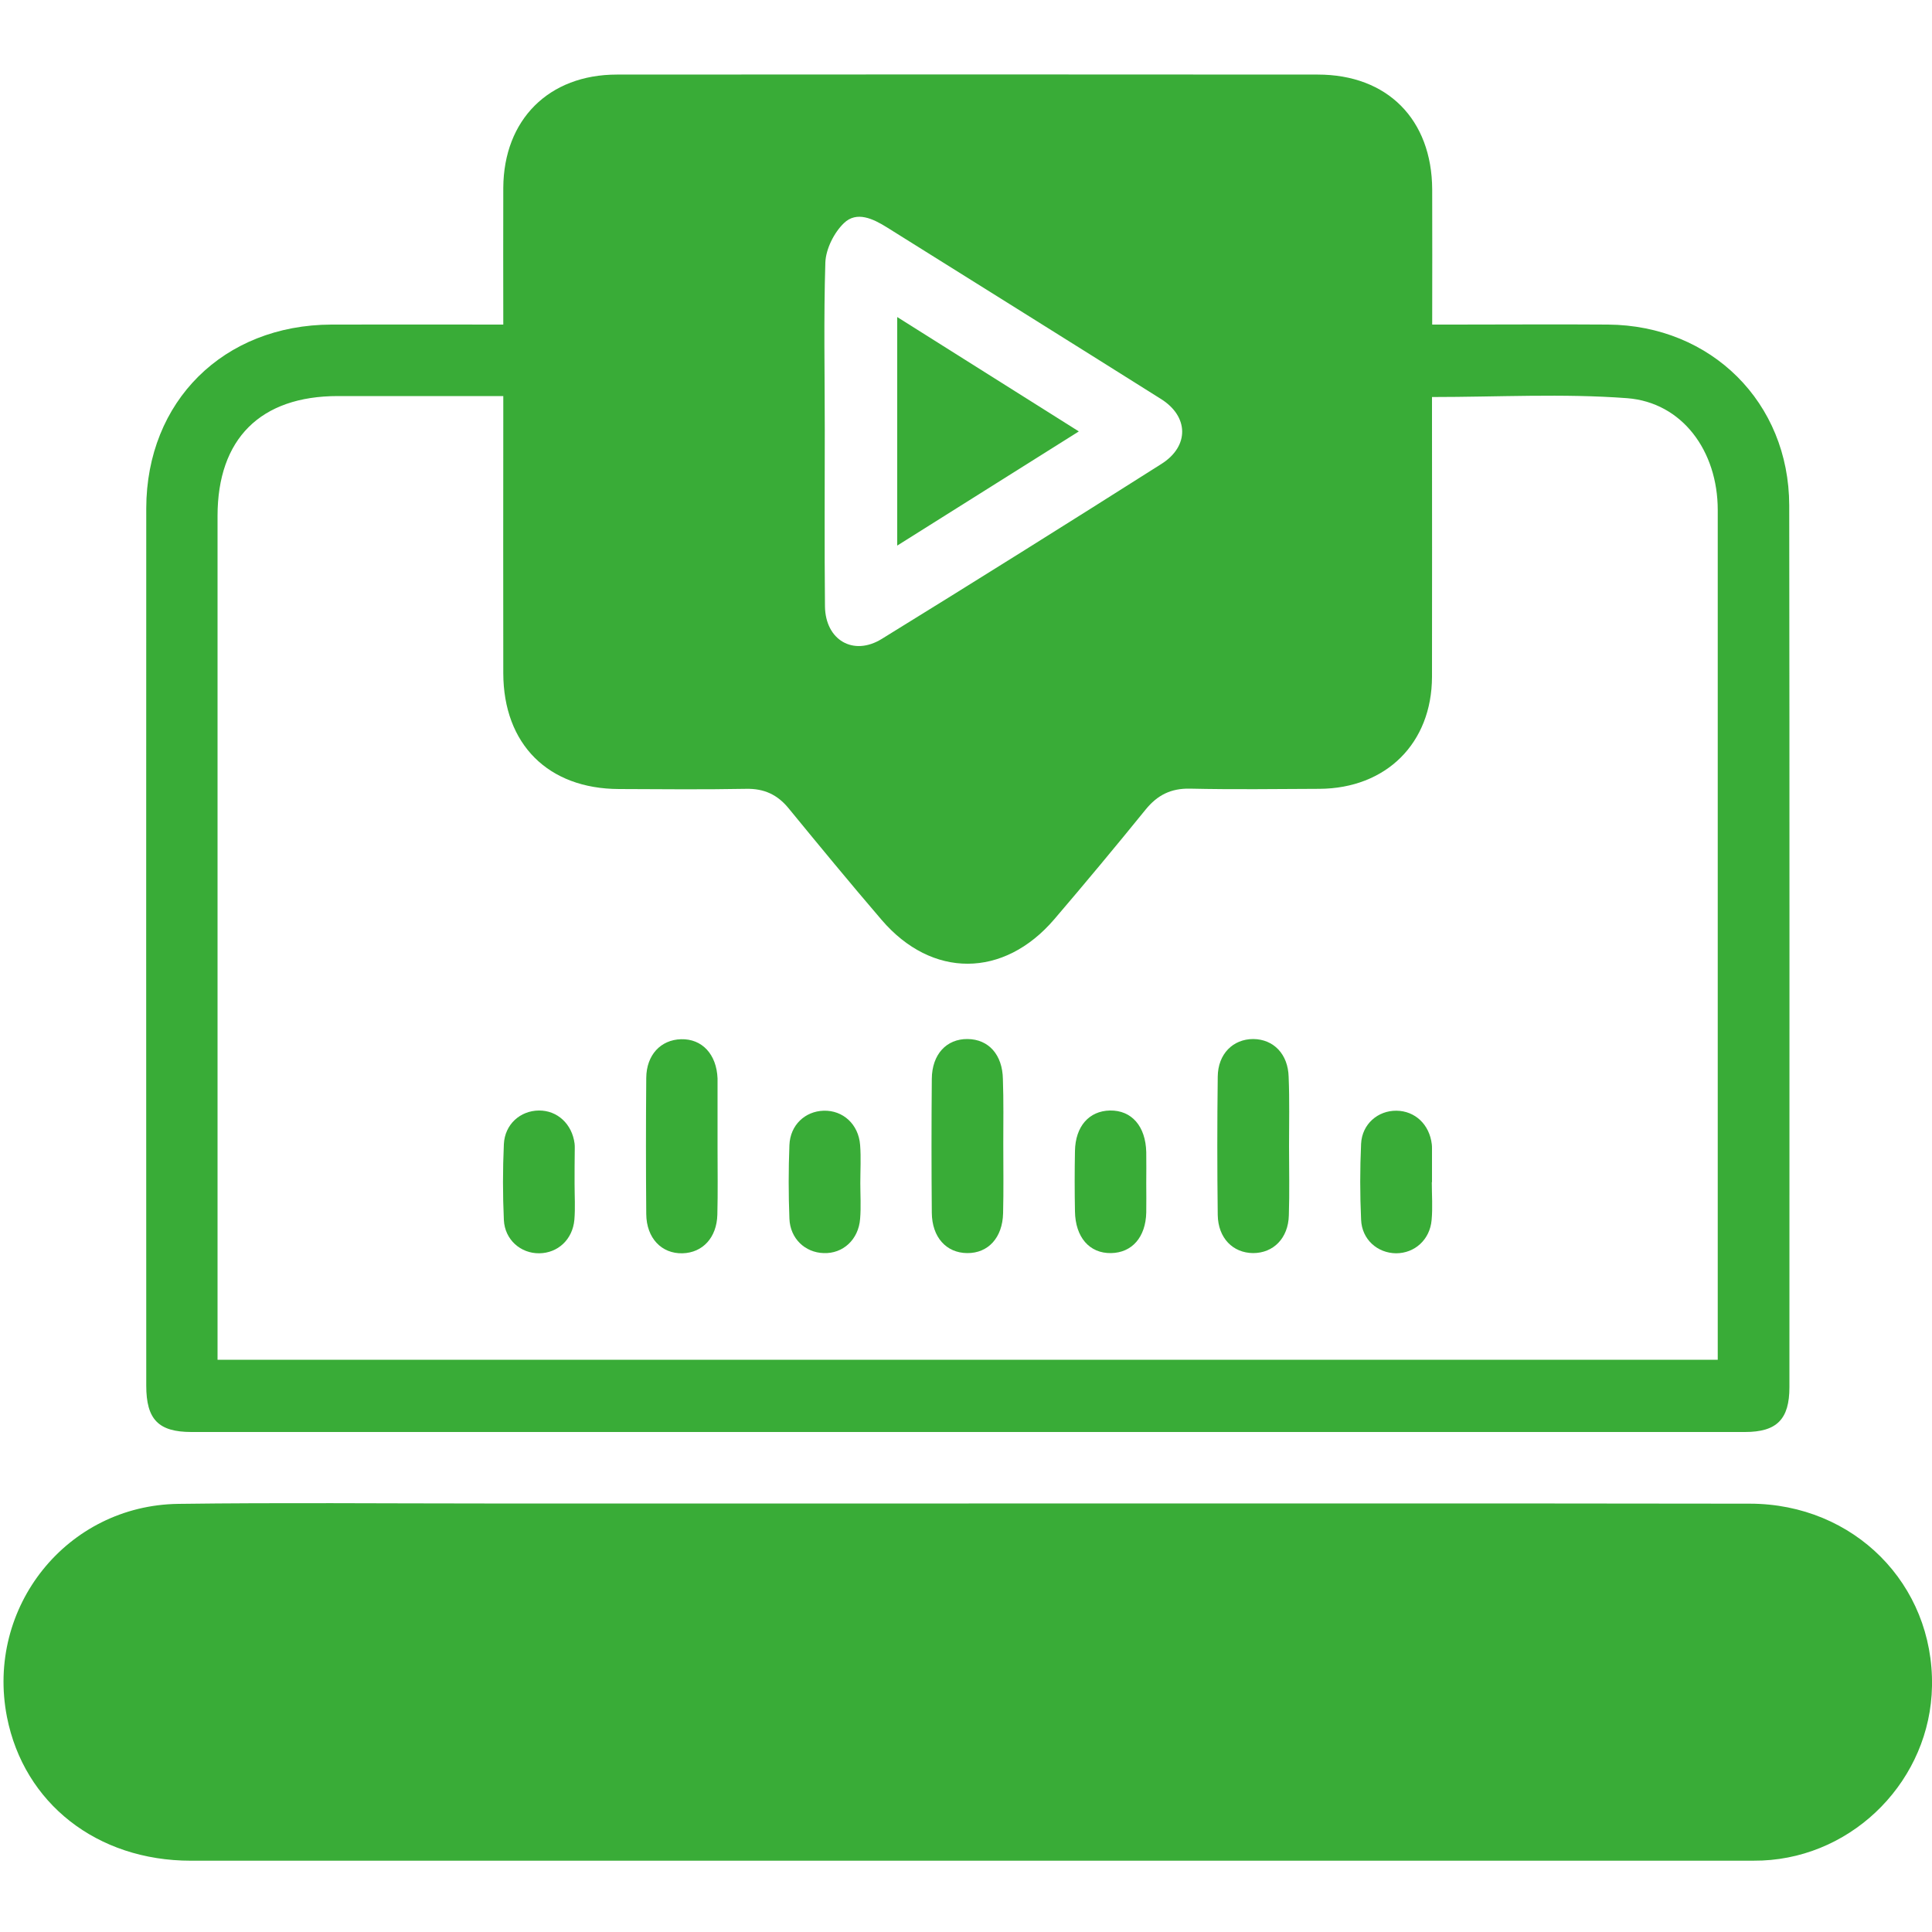
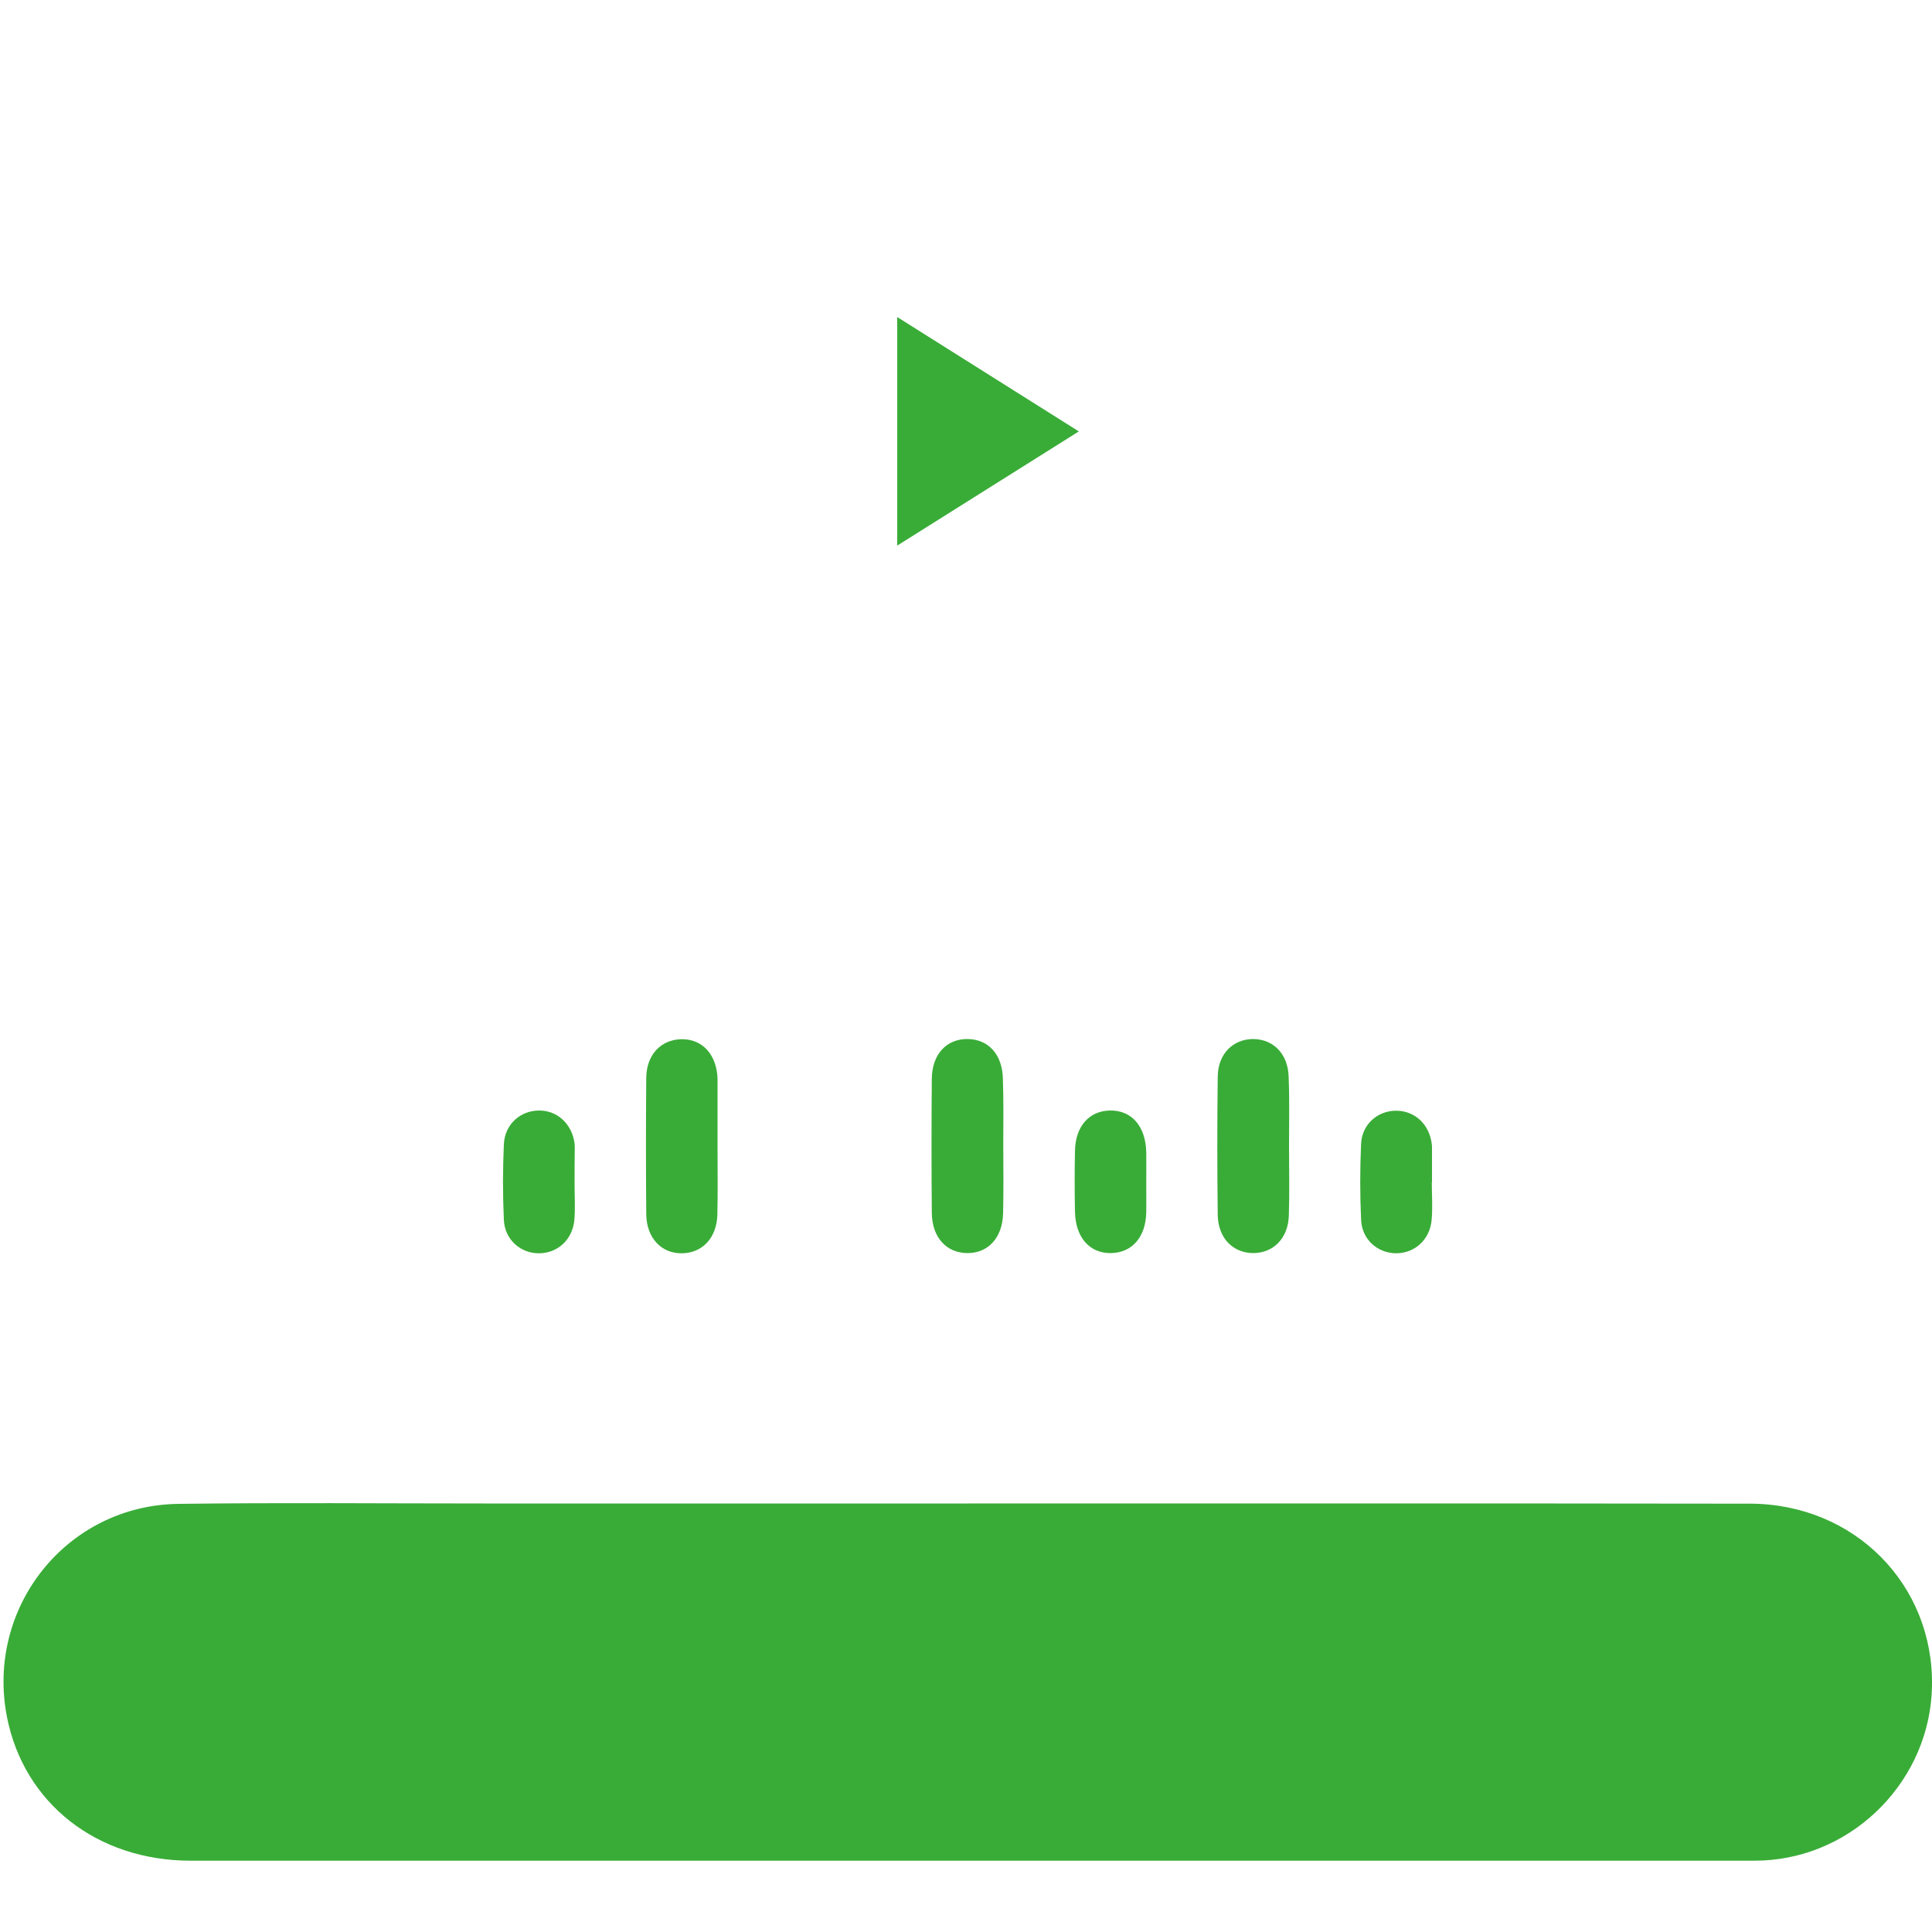
<svg xmlns="http://www.w3.org/2000/svg" version="1.1" id="Layer_1" x="0px" y="0px" viewBox="0 0 100 100" style="enable-background:new 0 0 100 100;" xml:space="preserve">
  <style type="text/css">
	.st0{display:none;}
	.st1{display:inline;fill:#39AC37;}
	.st2{fill:#39AC37;}
</style>
  <g class="st0">
-     <path class="st1" d="M51.1,95.64c0-12.01,0-23.94,0-36.12c0.5,0.83,0.88,1.47,1.26,2.11c1.21,2.07,2.41,4.15,3.62,6.22   c0.66,1.13,0.88,1.21,2.08,0.68c7.78-3.44,15.55-6.89,23.33-10.33c0.34-0.15,0.69-0.28,1.13-0.46c0.02,0.37,0.05,0.64,0.05,0.91   c0,7.14,0,14.28,0.01,21.43c0,0.6-0.1,0.97-0.72,1.25C71.81,86,61.79,90.69,51.77,95.36C51.57,95.46,51.36,95.53,51.1,95.64z" />
    <path class="st1" d="M49.08,95.66c-3.61-1.69-7.11-3.32-10.61-4.96c-6.66-3.11-13.33-6.22-20-9.31c-0.65-0.3-0.86-0.65-0.86-1.36   c0.03-7.08,0.02-14.15,0.02-21.23c0-0.31,0-0.63,0-1.09c0.51,0.21,0.92,0.37,1.32,0.54c7.69,3.41,15.37,6.82,23.06,10.22   c1.36,0.6,1.54,0.55,2.29-0.75c1.4-2.4,2.8-4.81,4.2-7.22c0.16-0.27,0.32-0.53,0.59-0.95C49.08,71.69,49.08,83.61,49.08,95.66z" />
    <path class="st1" d="M61.03,50.44c0.21-0.37,0.53-0.71,0.6-1.1c0.13-0.75,0.13-1.53,0.16-2.3c0.04-1.09-0.2-1.31-1.26-1.53   c-1.28-0.27-2.53-0.63-3.79-0.97c-0.7-0.18-0.93-0.55-0.76-1.33c0.4-1.81,0.68-3.64,1.04-5.62c1.45,0.68,2.42,1.66,3.25,2.85   c0.29,0.42,0.82,0.92,1.25,0.93c0.75,0.02,0.82-0.75,0.89-1.37c0.07-0.6,0.13-1.21,0.22-1.81c0.11-0.78-0.24-1.15-0.96-1.4   c-1.29-0.45-2.54-1.01-4-1.6c0.92-2.09,1.77-3.99,2.61-5.9c0.11-0.01,0.22-0.02,0.33-0.03c0.43,0.65,0.82,1.33,1.31,1.93   c0.29,0.35,0.78,0.82,1.12,0.78c0.34-0.04,0.79-0.61,0.89-1.02c0.49-2.1,1.05-2.32-1.38-3.4c-0.2-0.09-0.37-0.25-0.65-0.44   c0.51-0.58,1.05-1.08,1.44-1.68c0.25-0.38,0.49-1.02,0.33-1.32c-0.16-0.3-0.85-0.48-1.28-0.44c-0.85,0.09-1.69,0.33-2.52,0.58   c-0.48,0.15-0.76,0.09-0.99-0.39c-1-2.1-0.89-4.19-0.07-6.4c2.39,1.17,4.46,2.53,5.6,4.98c0.17,0.37,0.7,0.87,0.99,0.83   c0.39-0.06,0.87-0.53,1.02-0.93c0.86-2.25,1.13-2.18-1.13-3.35c-3.27-1.7-4.53-4.86-3.31-8.04c2.3,1.05,4.35,2.3,5.15,4.93   c0.11,0.37,0.58,0.82,0.95,0.88c0.29,0.05,0.7-0.41,0.99-0.71c0.19-0.2,0.27-0.5,0.4-0.76c0.57-1.15,0.51-1.36-0.57-2.12   c-2.67-1.88-3.58-4.35-2.59-7.05c0.06-0.18,0.16-0.34,0.28-0.57c1.75,1.11,3.21,2.36,3.77,4.45c0.11,0.4,0.62,0.69,0.95,1.03   c0.33-0.33,0.73-0.62,0.98-1c0.2-0.31,0.22-0.73,0.31-1.1c0.63-2.75,2.61-4.01,5.14-4.69c0.54,2.42-0.1,3.87-2.17,5.03   C75.08,9.5,74.54,9.65,74.2,10c-0.28,0.29-0.53,0.89-0.4,1.19c0.12,0.29,0.79,0.59,1.13,0.51c1.8-0.42,3.47-0.07,5.13,0.6   c-1.14,2.5-3.6,3.6-6.53,2.98c-0.16-0.03-0.31-0.08-0.46-0.13c-1.87-0.53-2.58-0.11-2.99,1.82c-0.06,0.29,0.04,0.8,0.24,0.93   c0.29,0.19,0.83,0.29,1.13,0.16c2.1-0.98,4.11-0.58,6.14,0.2c-0.44,1.8-2.65,3.36-4.9,3.32c-1-0.02-2.02-0.3-3-0.56   c-1.03-0.27-1.34-0.18-1.71,0.77c-0.28,0.75-0.61,1.49-0.77,2.27c-0.09,0.42,0,1.13,0.27,1.31c0.28,0.19,1,0.06,1.33-0.18   c2.69-1.96,5.58-1.64,8.54-0.91c-0.73,3.01-3.43,5.29-6.53,5.41c-1.23,0.05-2.48-0.15-3.71-0.33c-1.17-0.18-1.5-0.04-1.77,1.12   c-0.23,0.97-0.48,1.93-0.6,2.91c-0.04,0.36,0.19,0.94,0.47,1.1c0.27,0.15,0.95,0.03,1.15-0.22c2.52-2.98,6.82-3.14,10.51-1.97   c-0.84,3.77-4.67,6.4-8.78,6c-0.92-0.09-1.83-0.3-2.74-0.47c-0.99-0.19-1.4,0.05-1.54,1.03c-0.18,1.2-0.35,2.41-0.4,3.62   c-0.01,0.38,0.31,0.94,0.63,1.11c0.25,0.13,0.91-0.11,1.12-0.39c2.45-3.36,6.9-3.73,10.85-2.44c-0.49,2.83-3.37,5.57-6.47,5.84   c-1.59,0.14-3.24-0.1-4.84-0.31c-1.22-0.16-1.61,0.04-1.7,1.26c-0.02,0.35-0.03,0.7-0.04,1.06c-0.04,1.43-0.46,1.81-1.98,1.8   L61.03,50.44z" />
    <path class="st1" d="M83.03,44.23c1.52,3.07,2.98,6.05,4.51,9.15c-10.01,4.43-19.97,8.84-30.03,13.3c-2-3.44-3.98-6.85-6.02-10.34   C62.04,52.29,72.48,48.29,83.03,44.23z" />
    <path class="st1" d="M48.7,56.33c-2.04,3.5-4,6.87-6.01,10.34c-10-4.43-19.98-8.85-30.03-13.3c1.51-3.07,2.98-6.04,4.5-9.14   C27.65,48.26,38.11,52.27,48.7,56.33z" />
    <path class="st1" d="M43.81,52.39c0.58-5.5,1.65-10.74,4.14-15.6c2.44-4.76,5.98-8.35,11.07-10.24c0.29-0.11,0.59-0.2,1.1-0.36   c-0.4,0.6-0.69,1.03-0.97,1.47c-2.7,4.2-4.03,8.89-4.8,13.76c-0.6,3.79-1.06,7.6-1.53,11.41c-0.09,0.72-0.35,1.08-1.03,1.39   c-1.14,0.51-2.13,0.54-3.28,0.01C47,53.53,45.41,53.01,43.81,52.39z" />
    <path class="st1" d="M23.62,25.86c7.13,1.26,12.09,4.91,14.49,11.71c1.55,4.4,2.06,9.02,2.92,13.7c-0.38-0.12-0.64-0.18-0.89-0.28   c-2.9-1.11-5.77-2.29-8.7-3.31c-0.91-0.32-1.01-0.85-1.15-1.61c-0.6-3.4-1.14-6.82-1.92-10.17c-0.81-3.48-2.35-6.69-4.49-9.59   C23.82,26.22,23.77,26.1,23.62,25.86z" />
    <path class="st1" d="M28.47,46.52c-3.03-1.16-5.85-2.25-8.89-3.42c2.78-0.89,5.32-1.7,7.99-2.56   C27.87,42.53,28.16,44.41,28.47,46.52z" />
    <path class="st1" d="M61,50.41c-0.05,0.09-0.09,0.23-0.17,0.26c-1.99,0.78-3.98,1.55-6.11,2.37c0.28-2.28,0.55-4.42,0.83-6.73   c1.76,0.69,3.08,1.76,4.04,3.29c0.34,0.54,0.68,1.04,1.43,0.84C61.03,50.44,61,50.41,61,50.41z" />
    <path class="st1" d="M37.43,27.64c1.22,0,2.35,0,3.55,0c0,1,0,1.96,0,2.98c-1.19,0-2.35,0-3.55,0   C37.43,29.64,37.43,28.7,37.43,27.64z" />
    <path class="st1" d="M46.5,30.64c-1.16,0-2.3,0-3.49,0c0-0.99,0-1.93,0-2.96c1.12,0,2.25,0,3.49,0   C46.5,28.62,46.5,29.59,46.5,30.64z" />
    <path class="st1" d="M46.6,32.67c0.14,3.76,0.19,2.92-2.72,3.01c-0.25,0.01-0.51,0-0.91,0c0-0.54,0-1.03,0-1.53   c0-0.47,0-0.95,0-1.49C44.2,32.67,45.37,32.67,46.6,32.67z" />
    <path class="st1" d="M37.59,25.62c0-1,0-1.95,0-2.96c1.16,0,2.23,0,3.38,0c0,0.96,0,1.93,0,2.96   C39.83,25.62,38.7,25.62,37.59,25.62z" />
    <path class="st1" d="M43.02,22.65c1.1,0,2.17,0,3.33,0c0,0.99,0,1.96,0,2.98c-1.08,0-2.18,0-3.33,0   C43.02,24.64,43.02,23.67,43.02,22.65z" />
    <path class="st1" d="M37.94,17.65c1.09,0,2.04,0,3.04,0c0,0.99,0,1.93,0,2.95c-1.02,0-2.05,0-3.22,0   C37.82,19.64,37.88,18.67,37.94,17.65z" />
    <path class="st1" d="M43,20.61c0-1,0-1.94,0-2.95c1.01,0,1.98,0,3,0c0.08,0.98,0.16,1.93,0.24,2.95   C45.17,20.61,44.14,20.61,43,20.61z" />
-     <path class="st1" d="M38.5,12.65c0.87,0,1.65,0,2.49,0c0,0.99,0,1.93,0,2.95c-0.89,0-1.79,0-2.83,0   C38.27,14.63,38.38,13.65,38.5,12.65z" />
    <path class="st1" d="M43.01,15.61c0-1.01,0-1.96,0-2.96c0.83,0,1.62,0,2.45,0c0.12,0.99,0.24,1.93,0.37,2.96   C44.89,15.61,43.99,15.61,43.01,15.61z" />
    <path class="st1" d="M40.99,32.67c0,1.03,0,1.98,0,2.91c-1.02,0.29-1.74,0.15-2.08-0.97c-0.2-0.65-0.61-1.23-0.98-1.94   C38.99,32.67,39.95,32.67,40.99,32.67z" />
    <path class="st1" d="M33.49,22.63c0.79,0,1.42,0,2.09,0c0,0.99,0,1.96,0,2.99c-0.82,0-1.56,0-2.38,0   C33.3,24.61,33.39,23.65,33.49,22.63z" />
    <path class="st1" d="M48.42,22.65c0.66,0,1.32,0,2.07,0c0.09,0.99,0.18,1.95,0.28,2.98c-0.81,0-1.53,0-2.35,0   C48.42,24.66,48.42,23.71,48.42,22.65z" />
    <path class="st1" d="M50.81,27.67c0.3,2.05-0.49,3.11-2.24,2.96c0-0.96,0-1.93,0-2.96C49.33,27.67,50.07,27.67,50.81,27.67z" />
    <path class="st1" d="M38.81,10.62c0.2-1,0.39-1.93,0.59-2.93c0.51,0,1,0,1.57,0c0,0.93,0,1.9,0,2.93   C40.29,10.62,39.61,10.62,38.81,10.62z" />
    <path class="st1" d="M34.26,17.65c0.65,0,1.15,0,1.73,0c-0.06,0.99-0.12,1.94-0.19,2.95c-0.69,0-1.33,0-2.05,0   C33.92,19.61,34.09,18.65,34.26,17.65z" />
    <path class="st1" d="M48.19,20.63c-0.08-1.03-0.15-1.98-0.22-2.98c0.63,0,1.16,0,1.75,0c0.17,0.98,0.33,1.95,0.51,2.98   C49.53,20.63,48.9,20.63,48.19,20.63z" />
    <path class="st1" d="M44.56,7.68c0.2,0.95,0.39,1.91,0.61,2.95c-0.74,0-1.4,0-2.13,0c0-0.94,0-1.91,0-2.95   C43.51,7.68,44,7.68,44.56,7.68z" />
    <path class="st1" d="M43,40.81c0-1.2,0-2.15,0-3.15c0.76,0,1.48,0,2.32,0c-0.35,0.94-0.61,1.89-1.06,2.74   C44.13,40.66,43.52,40.66,43,40.81z" />
    <path class="st1" d="M76.29,44.76c0.53-0.96,0.96-1.73,1.43-2.57c0.87,0.28,1.73,0.55,2.87,0.91   C79.07,43.68,77.76,44.19,76.29,44.76z" />
    <path class="st1" d="M47.42,12.69c1.15-0.12,1.4,0.3,1.78,2.94c-0.44,0-0.87,0-1.4,0C47.68,14.68,47.55,13.72,47.42,12.69z" />
    <path class="st1" d="M36.53,12.7c-0.11,1-0.22,1.94-0.33,2.93c-0.5,0-0.96,0-1.48,0c0.22-0.81,0.41-1.58,0.63-2.34   C35.54,12.59,35.55,12.6,36.53,12.7z" />
    <path class="st1" d="M35.42,29.49c-0.75-0.66-1.36-1.19-2.1-1.83c0.8,0,1.42,0,2.1,0C35.42,28.22,35.42,28.77,35.42,29.49z" />
    <path class="st1" d="M41.02,37.62c0,0.86,0,1.59,0,2.31c-0.04,0.01-0.08,0.03-0.12,0.04c-0.23-0.74-0.46-1.48-0.72-2.3   C40.49,37.65,40.73,37.64,41.02,37.62z" />
-     <path class="st1" d="M40.99,4.28c0,0.43,0,0.85,0,1.35c-0.28,0.02-0.54,0.04-1.06,0.07c0.32-0.61,0.56-1.07,0.81-1.53   C40.81,4.21,40.9,4.25,40.99,4.28z" />
    <path class="st1" d="M42.99,5.65c0-0.52,0-0.92,0-1.33c0.08-0.04,0.16-0.08,0.24-0.12c0.26,0.45,0.52,0.9,0.83,1.46   C43.61,5.65,43.33,5.65,42.99,5.65z" />
  </g>
  <g>
-     <path class="st2" d="M26.05,16.8c0-2.47-0.01-4.77,0-7.08c0.02-3.52,2.35-5.86,5.88-5.86c12.09-0.01,24.18-0.01,36.28,0   c3.6,0,5.9,2.32,5.92,5.94c0.01,2.27,0,4.54,0,7c0.4,0,0.77,0,1.13,0c2.66,0,5.31-0.02,7.97,0c5.34,0.04,9.37,4.03,9.38,9.36   c0.02,15.21,0.01,30.43,0.01,45.64c0,1.66-0.65,2.32-2.3,2.32c-26.8,0-53.6,0-80.41,0c-1.71,0-2.34-0.65-2.34-2.4   c0-15.14-0.01-30.27,0-45.41c0.01-5.54,4-9.49,9.58-9.51C20.06,16.79,22.98,16.8,26.05,16.8z M88.91,70.38c0-0.4,0-0.7,0-1   c0-14.33,0-28.65,0-42.98c0-3.06-1.84-5.57-4.69-5.79c-3.32-0.25-6.67-0.06-10.1-0.06c0,0.48,0,0.89,0,1.31   c0,4.39,0.01,8.78,0,13.17c-0.01,3.44-2.37,5.78-5.83,5.8c-2.23,0.01-4.47,0.04-6.7-0.01c-0.98-0.02-1.68,0.33-2.29,1.08   c-1.55,1.91-3.13,3.81-4.73,5.68c-2.62,3.06-6.34,3.07-8.94,0.03c-1.63-1.9-3.22-3.83-4.81-5.77c-0.58-0.71-1.27-1.03-2.2-1.01   c-2.19,0.04-4.39,0.02-6.58,0.01c-3.67-0.01-5.98-2.32-5.99-5.99c-0.01-4.35,0-8.7,0-13.05c0-0.41,0-0.82,0-1.3   c-2.95,0-5.76,0-8.56,0c-4.01,0-6.23,2.21-6.23,6.21c0,14.13,0,28.27,0,42.4c0,0.41,0,0.82,0,1.27   C37.18,70.38,62.96,70.38,88.91,70.38z M42.69,22.25c0,3.04-0.02,6.08,0.01,9.13c0.02,1.75,1.47,2.6,2.94,1.69   c4.85-2.99,9.67-6.01,14.48-9.06c1.45-0.92,1.41-2.46-0.03-3.36c-4.72-2.97-9.45-5.92-14.18-8.88c-0.72-0.45-1.57-0.86-2.23-0.22   c-0.51,0.49-0.93,1.33-0.96,2.03C42.63,16.47,42.69,19.36,42.69,22.25z" />
    <path class="st2" d="M50.14,77.82c13.48,0,26.96-0.01,40.44,0.01c5.39,0.01,9.51,4.17,9.42,9.44c-0.08,4.81-3.98,8.82-8.78,9.03   c-0.31,0.01-0.62,0.01-0.92,0.01c-26.81,0-53.61,0-80.42,0c-4.86,0-8.64-2.97-9.52-7.44c-1.11-5.68,3.1-10.96,8.88-11.03   c5.28-0.07,10.55-0.02,15.83-0.02C33.42,77.82,41.78,77.82,50.14,77.82z" />
    <path class="st2" d="M37.14,59.4c0,1.16,0.02,2.31-0.01,3.47c-0.03,1.19-0.76,1.97-1.8,2c-1.08,0.03-1.87-0.78-1.88-2.03   c-0.02-2.35-0.02-4.7,0-7.05c0.01-1.19,0.75-1.97,1.8-2c1.09-0.03,1.84,0.78,1.89,2.03c0,0.04,0,0.08,0,0.12   C37.14,57.09,37.14,58.24,37.14,59.4z" />
    <path class="st2" d="M51.93,59.22c0,1.19,0.02,2.39-0.01,3.58c-0.03,1.26-0.77,2.07-1.86,2.06c-1.08-0.01-1.82-0.82-1.83-2.09   c-0.02-2.31-0.02-4.62,0-6.93c0.01-1.27,0.76-2.07,1.85-2.06c1.09,0.01,1.81,0.81,1.83,2.08C51.95,56.99,51.93,58.11,51.93,59.22z" />
    <path class="st2" d="M66.72,59.33c0,1.19,0.03,2.39-0.01,3.58c-0.03,1.18-0.8,1.95-1.85,1.95c-1.05-0.01-1.81-0.78-1.83-1.97   c-0.03-2.39-0.03-4.78,0-7.16c0.01-1.18,0.79-1.95,1.84-1.95c1.05,0.01,1.8,0.78,1.83,1.96C66.75,56.95,66.72,58.14,66.72,59.33z" />
    <path class="st2" d="M29.74,61.28c0,0.62,0.04,1.24-0.01,1.85c-0.09,1.03-0.86,1.73-1.82,1.74c-0.96,0.01-1.78-0.7-1.83-1.72   c-0.06-1.31-0.06-2.62,0-3.93c0.05-1.03,0.85-1.73,1.81-1.74c0.96-0.01,1.72,0.7,1.85,1.71c0.01,0.08,0.01,0.15,0.01,0.23   C29.74,60.05,29.74,60.66,29.74,61.28C29.74,61.28,29.74,61.28,29.74,61.28z" />
-     <path class="st2" d="M44.53,61.23c0,0.62,0.04,1.24-0.01,1.85c-0.08,1.08-0.89,1.82-1.89,1.78c-0.96-0.03-1.73-0.75-1.77-1.78   c-0.05-1.27-0.05-2.54,0-3.81c0.04-1.04,0.81-1.75,1.77-1.78c1-0.03,1.81,0.7,1.89,1.78C44.57,59.92,44.53,60.58,44.53,61.23z" />
    <path class="st2" d="M59.33,61.26c0,0.5,0.01,1,0,1.5c-0.03,1.28-0.74,2.08-1.82,2.1c-1.12,0.02-1.85-0.82-1.87-2.16   c-0.02-1.04-0.02-2.08,0-3.12c0.02-1.28,0.73-2.08,1.81-2.1c1.12-0.02,1.85,0.81,1.88,2.16C59.34,60.18,59.33,60.72,59.33,61.26z" />
    <path class="st2" d="M74.11,61.19c0,0.65,0.05,1.31-0.01,1.96c-0.09,1.02-0.88,1.72-1.84,1.72c-0.96-0.01-1.77-0.71-1.81-1.74   c-0.06-1.31-0.06-2.62,0-3.93c0.05-1.02,0.87-1.72,1.83-1.71c0.96,0.01,1.71,0.71,1.83,1.74c0.01,0.08,0.01,0.15,0.01,0.23   c0,0.58,0,1.16,0,1.73C74.11,61.19,74.11,61.19,74.11,61.19z" />
    <path class="st2" d="M46.44,28.24c0-3.99,0-7.78,0-11.83c3.15,1.98,6.17,3.89,9.4,5.92C52.68,24.32,49.65,26.22,46.44,28.24z" />
  </g>
</svg>